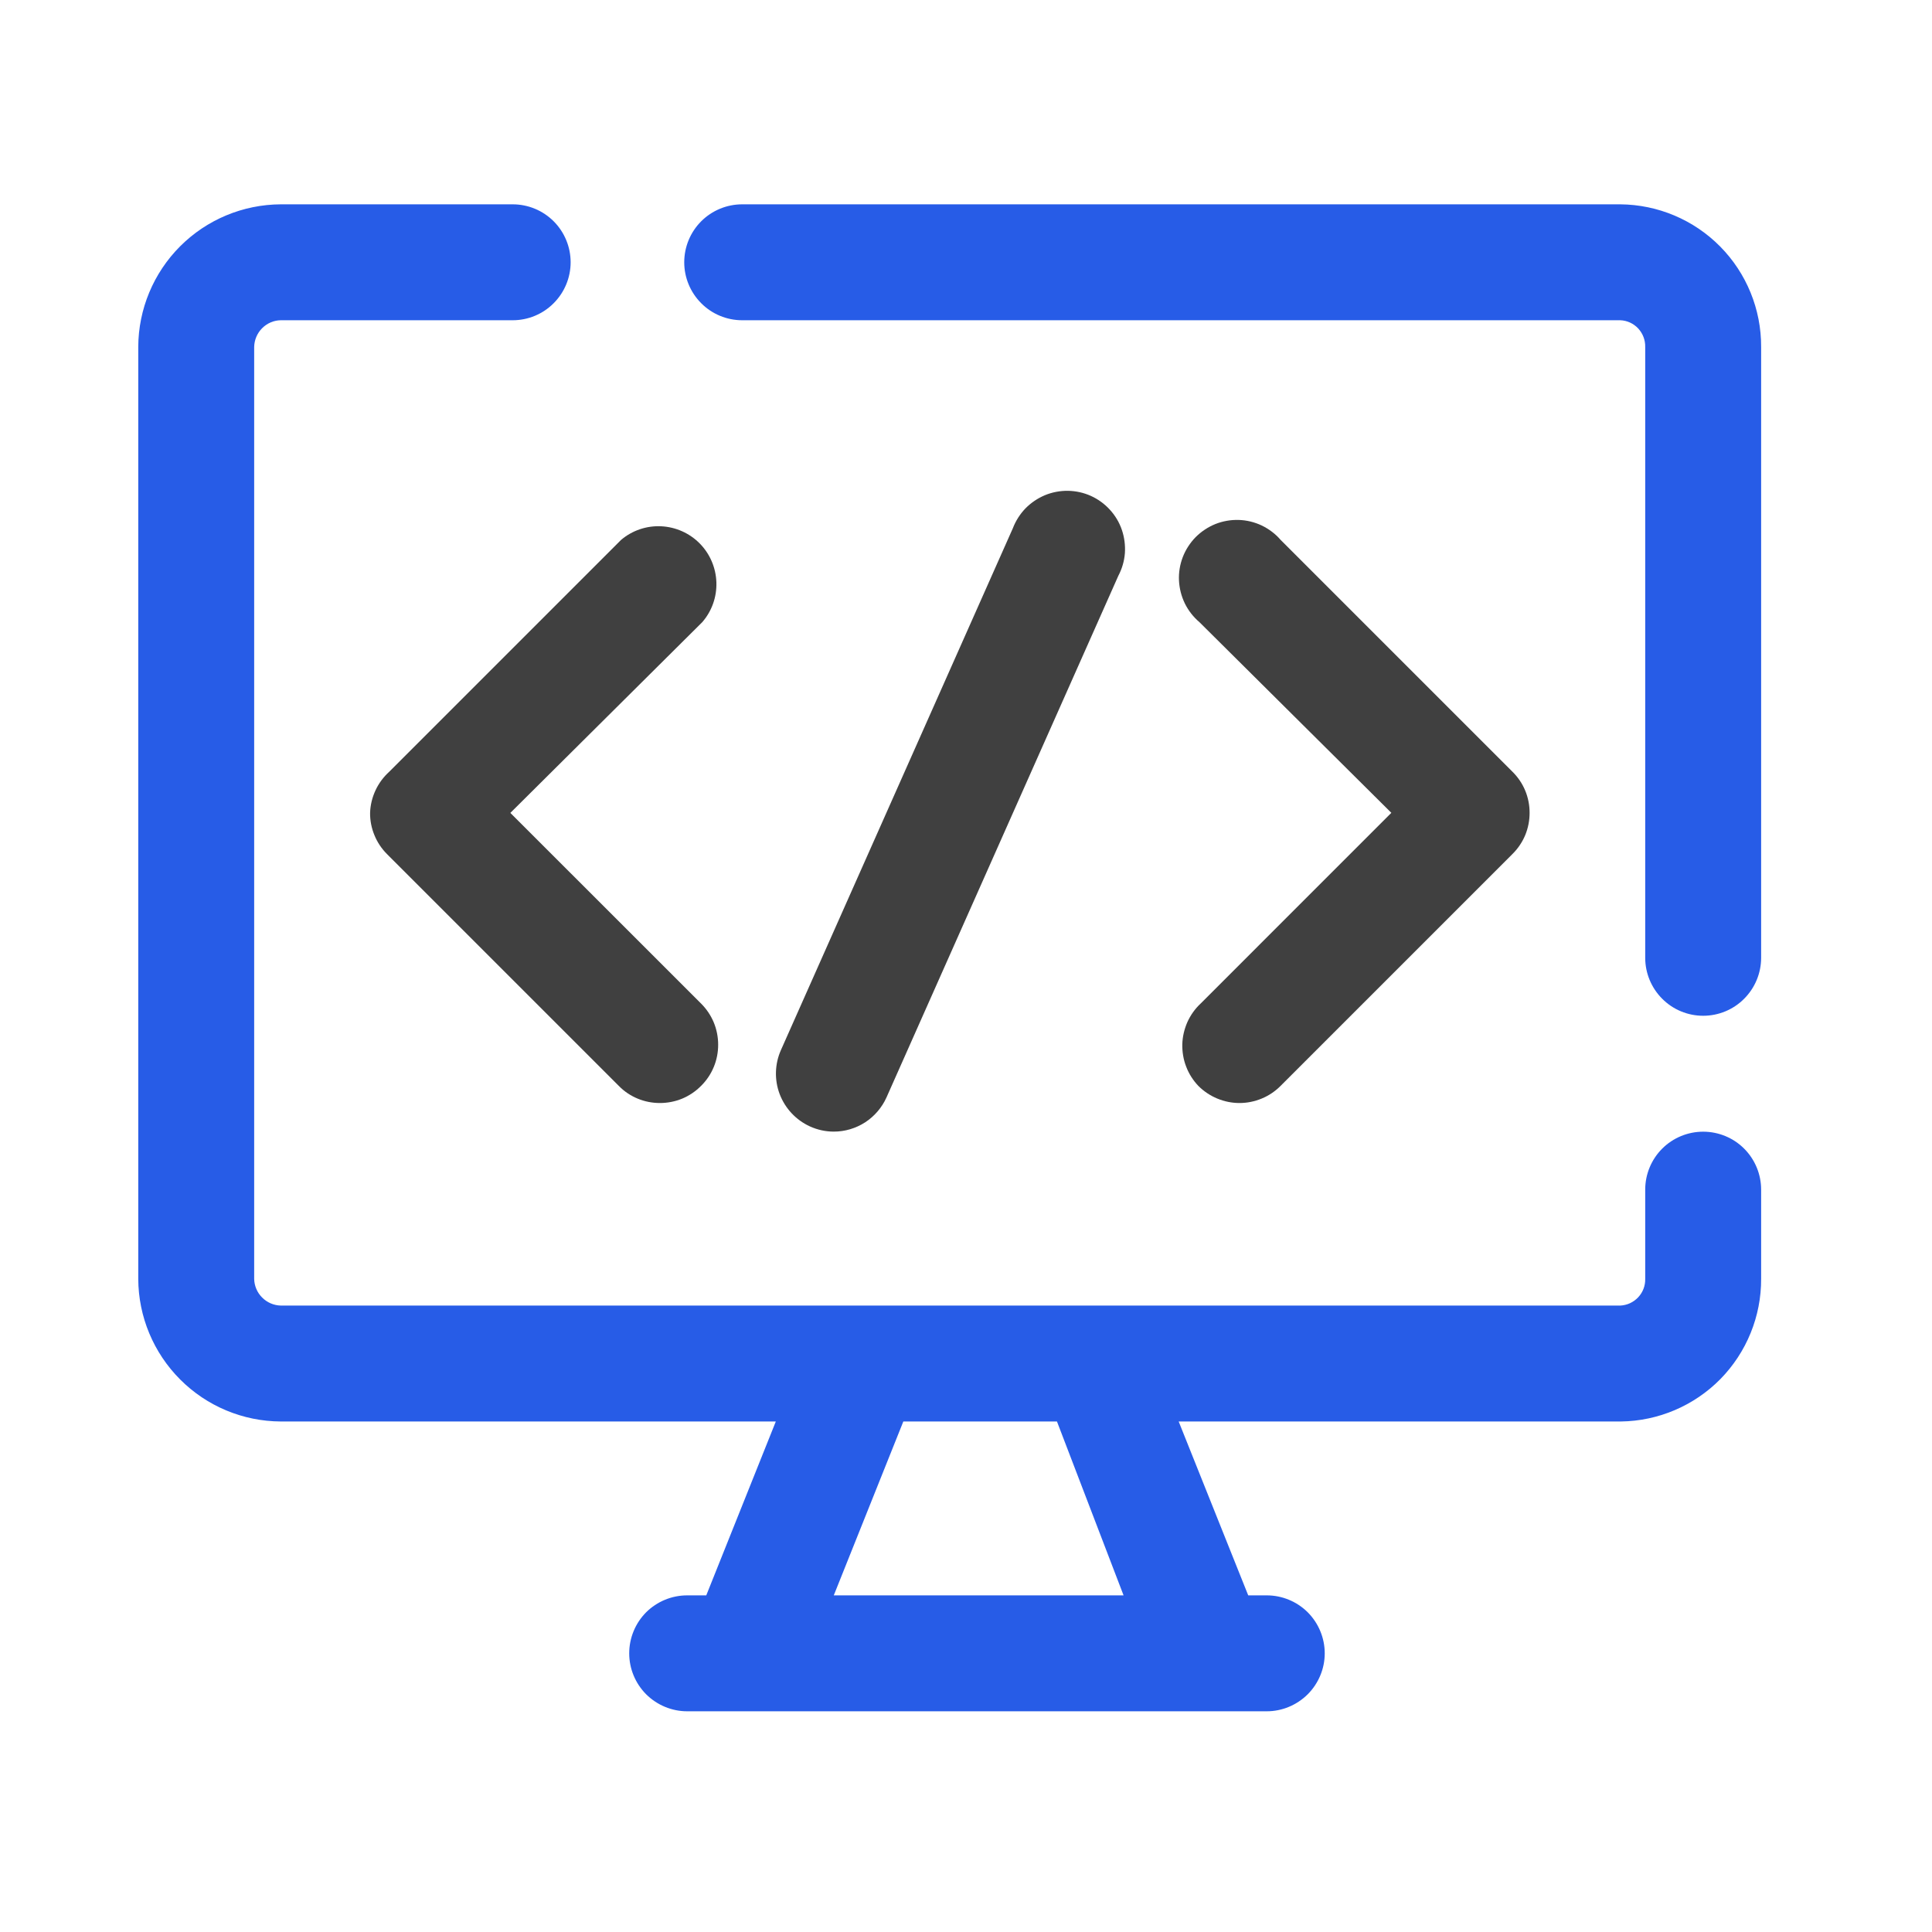
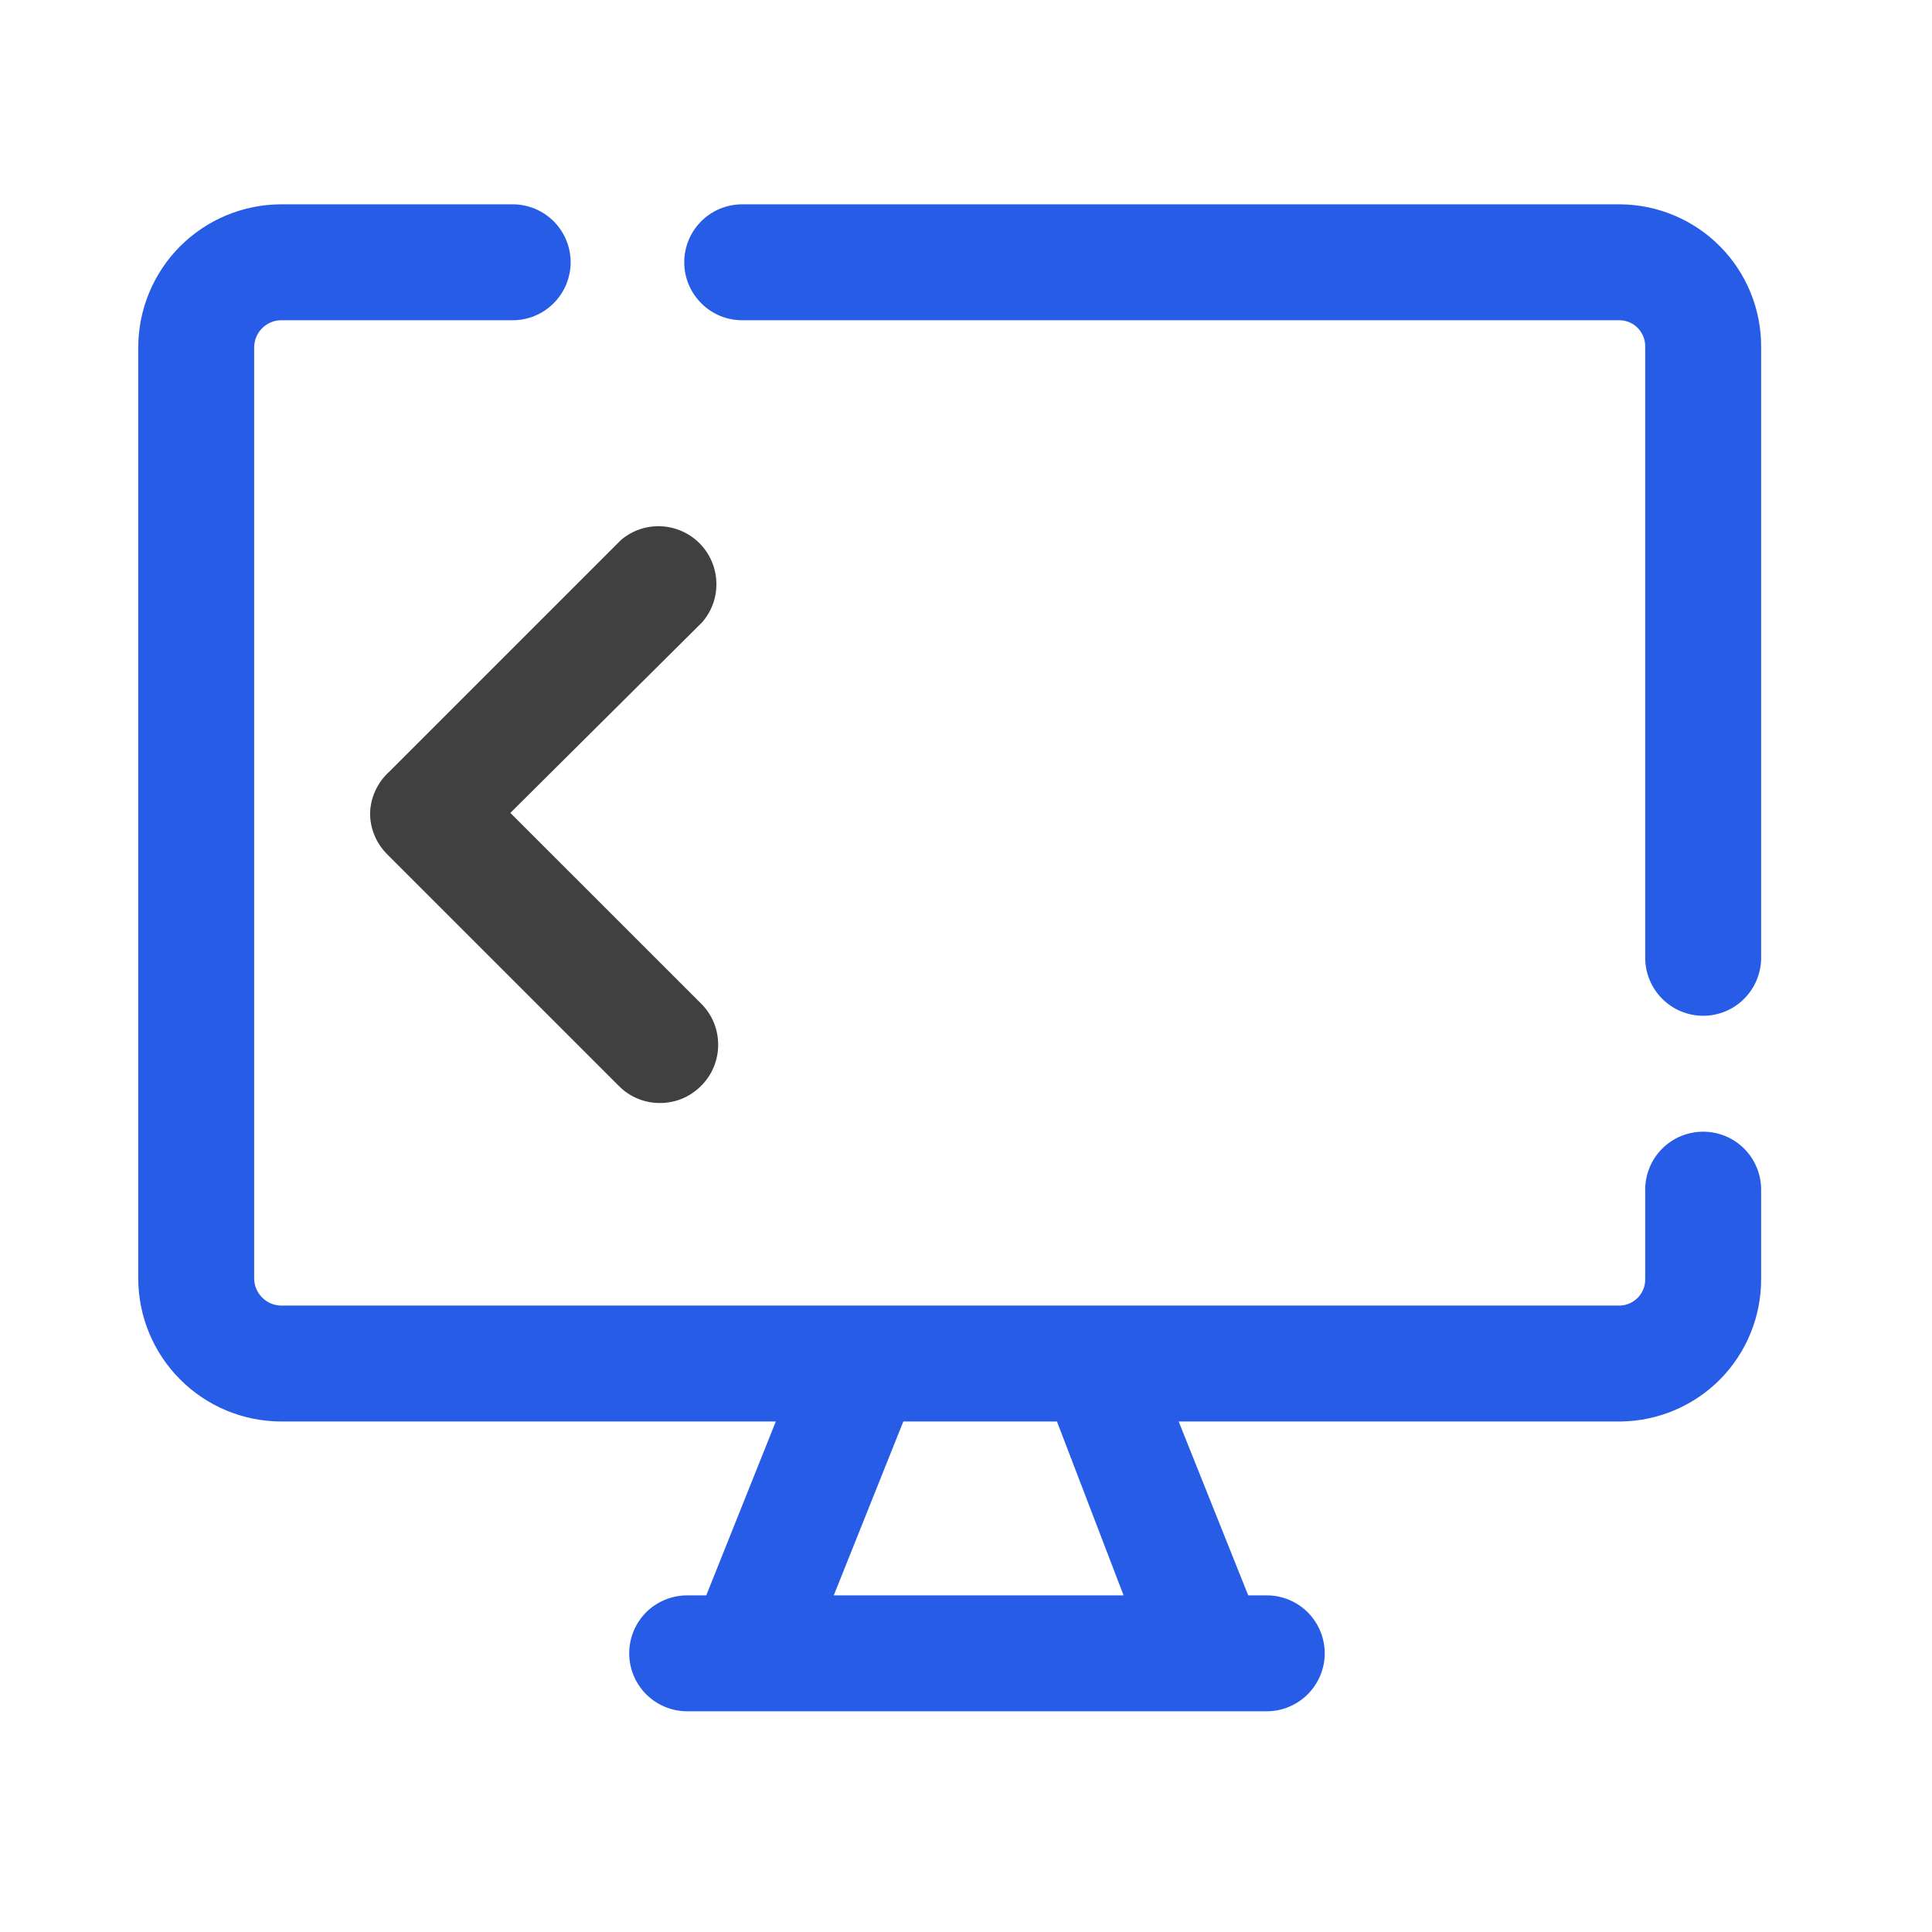
<svg xmlns="http://www.w3.org/2000/svg" width="25" height="25" viewBox="0 0 25 25" fill="none">
  <path d="M22.039 14.644C21.84 14.644 21.649 14.723 21.509 14.863C21.368 15.004 21.289 15.195 21.289 15.394V16.549C21.291 16.637 21.259 16.722 21.198 16.787C21.138 16.851 21.055 16.89 20.967 16.894H3.634C3.543 16.892 3.457 16.855 3.392 16.79C3.328 16.726 3.291 16.64 3.289 16.549V4.489C3.291 4.398 3.328 4.311 3.392 4.247C3.457 4.182 3.543 4.145 3.634 4.144H6.634C6.833 4.144 7.024 4.065 7.164 3.924C7.305 3.783 7.384 3.592 7.384 3.394C7.384 3.195 7.305 3.004 7.164 2.863C7.024 2.723 6.833 2.644 6.634 2.644H3.634C3.145 2.646 2.677 2.841 2.332 3.186C1.986 3.532 1.791 4 1.789 4.489V16.549C1.791 17.037 1.986 17.505 2.332 17.851C2.677 18.197 3.145 18.392 3.634 18.394H10.039L9.139 20.644H8.892C8.693 20.644 8.502 20.723 8.361 20.863C8.221 21.004 8.142 21.195 8.142 21.394C8.142 21.593 8.221 21.783 8.361 21.924C8.502 22.064 8.693 22.144 8.892 22.144H16.392C16.59 22.144 16.781 22.064 16.922 21.924C17.062 21.783 17.142 21.593 17.142 21.394C17.142 21.195 17.062 21.004 16.922 20.863C16.781 20.723 16.59 20.644 16.392 20.644H16.152L15.252 18.394H20.974C21.459 18.388 21.922 18.19 22.262 17.845C22.601 17.499 22.791 17.033 22.789 16.549V15.394C22.789 15.195 22.71 15.004 22.569 14.863C22.429 14.723 22.238 14.644 22.039 14.644ZM14.539 20.644H10.789L11.689 18.394H13.677L14.539 20.644Z" fill="#275CE7" />
  <path d="M20.966 2.644H9.604C9.405 2.644 9.214 2.723 9.074 2.863C8.933 3.004 8.854 3.195 8.854 3.394C8.854 3.592 8.933 3.783 9.074 3.924C9.214 4.065 9.405 4.144 9.604 4.144H20.966C21.055 4.147 21.138 4.186 21.198 4.25C21.258 4.315 21.291 4.4 21.289 4.489V12.394C21.289 12.592 21.368 12.783 21.509 12.924C21.649 13.065 21.84 13.144 22.039 13.144C22.238 13.144 22.429 13.065 22.569 12.924C22.71 12.783 22.789 12.592 22.789 12.394V4.489C22.791 4.003 22.6 3.535 22.259 3.19C21.917 2.844 21.453 2.648 20.966 2.644Z" fill="#275CE7" />
  <path d="M4.789 10.519C4.788 10.618 4.807 10.715 4.845 10.807C4.882 10.898 4.937 10.981 5.007 11.051L8.007 14.051C8.076 14.122 8.159 14.178 8.251 14.216C8.342 14.254 8.44 14.273 8.539 14.273C8.638 14.273 8.736 14.254 8.828 14.216C8.919 14.178 9.002 14.122 9.072 14.051C9.142 13.982 9.198 13.899 9.236 13.807C9.274 13.716 9.293 13.618 9.293 13.519C9.293 13.42 9.274 13.322 9.236 13.23C9.198 13.139 9.142 13.056 9.072 12.986L6.604 10.519L9.087 8.051C9.211 7.909 9.276 7.725 9.27 7.536C9.264 7.347 9.187 7.167 9.055 7.033C8.922 6.898 8.743 6.819 8.555 6.81C8.366 6.801 8.181 6.864 8.037 6.986L5.037 9.986C4.962 10.054 4.901 10.136 4.859 10.227C4.816 10.319 4.792 10.418 4.789 10.519Z" fill="#404040" />
-   <path d="M15.506 14.051C15.576 14.121 15.659 14.177 15.751 14.215C15.842 14.253 15.94 14.273 16.039 14.273C16.138 14.273 16.236 14.253 16.327 14.215C16.419 14.177 16.502 14.121 16.571 14.051L19.571 11.051C19.642 10.981 19.698 10.898 19.736 10.807C19.774 10.715 19.793 10.617 19.793 10.518C19.793 10.419 19.774 10.321 19.736 10.23C19.698 10.138 19.642 10.056 19.571 9.986L16.571 6.986C16.504 6.908 16.42 6.845 16.327 6.8C16.234 6.756 16.132 6.731 16.029 6.728C15.926 6.725 15.823 6.743 15.727 6.781C15.631 6.82 15.544 6.878 15.471 6.951C15.399 7.025 15.342 7.113 15.305 7.209C15.268 7.306 15.251 7.409 15.256 7.512C15.261 7.615 15.287 7.716 15.332 7.809C15.378 7.902 15.442 7.984 15.521 8.051L18.004 10.518L15.536 12.986C15.464 13.053 15.406 13.135 15.365 13.225C15.325 13.316 15.302 13.413 15.299 13.512C15.297 13.611 15.313 13.71 15.349 13.802C15.384 13.895 15.438 13.979 15.506 14.051Z" fill="#404040" />
-   <path d="M10.789 14.643C10.933 14.643 11.074 14.601 11.195 14.523C11.316 14.444 11.412 14.332 11.471 14.201L14.471 7.451C14.519 7.36 14.548 7.261 14.556 7.159C14.563 7.057 14.55 6.954 14.517 6.857C14.484 6.76 14.431 6.671 14.362 6.596C14.293 6.52 14.209 6.459 14.116 6.417C14.023 6.375 13.922 6.353 13.819 6.351C13.717 6.35 13.615 6.369 13.521 6.408C13.426 6.448 13.341 6.506 13.269 6.579C13.198 6.653 13.143 6.74 13.106 6.836L10.106 13.586C10.025 13.767 10.019 13.973 10.089 14.158C10.16 14.344 10.301 14.494 10.481 14.576C10.578 14.62 10.683 14.643 10.789 14.643Z" fill="#404040" />
</svg>